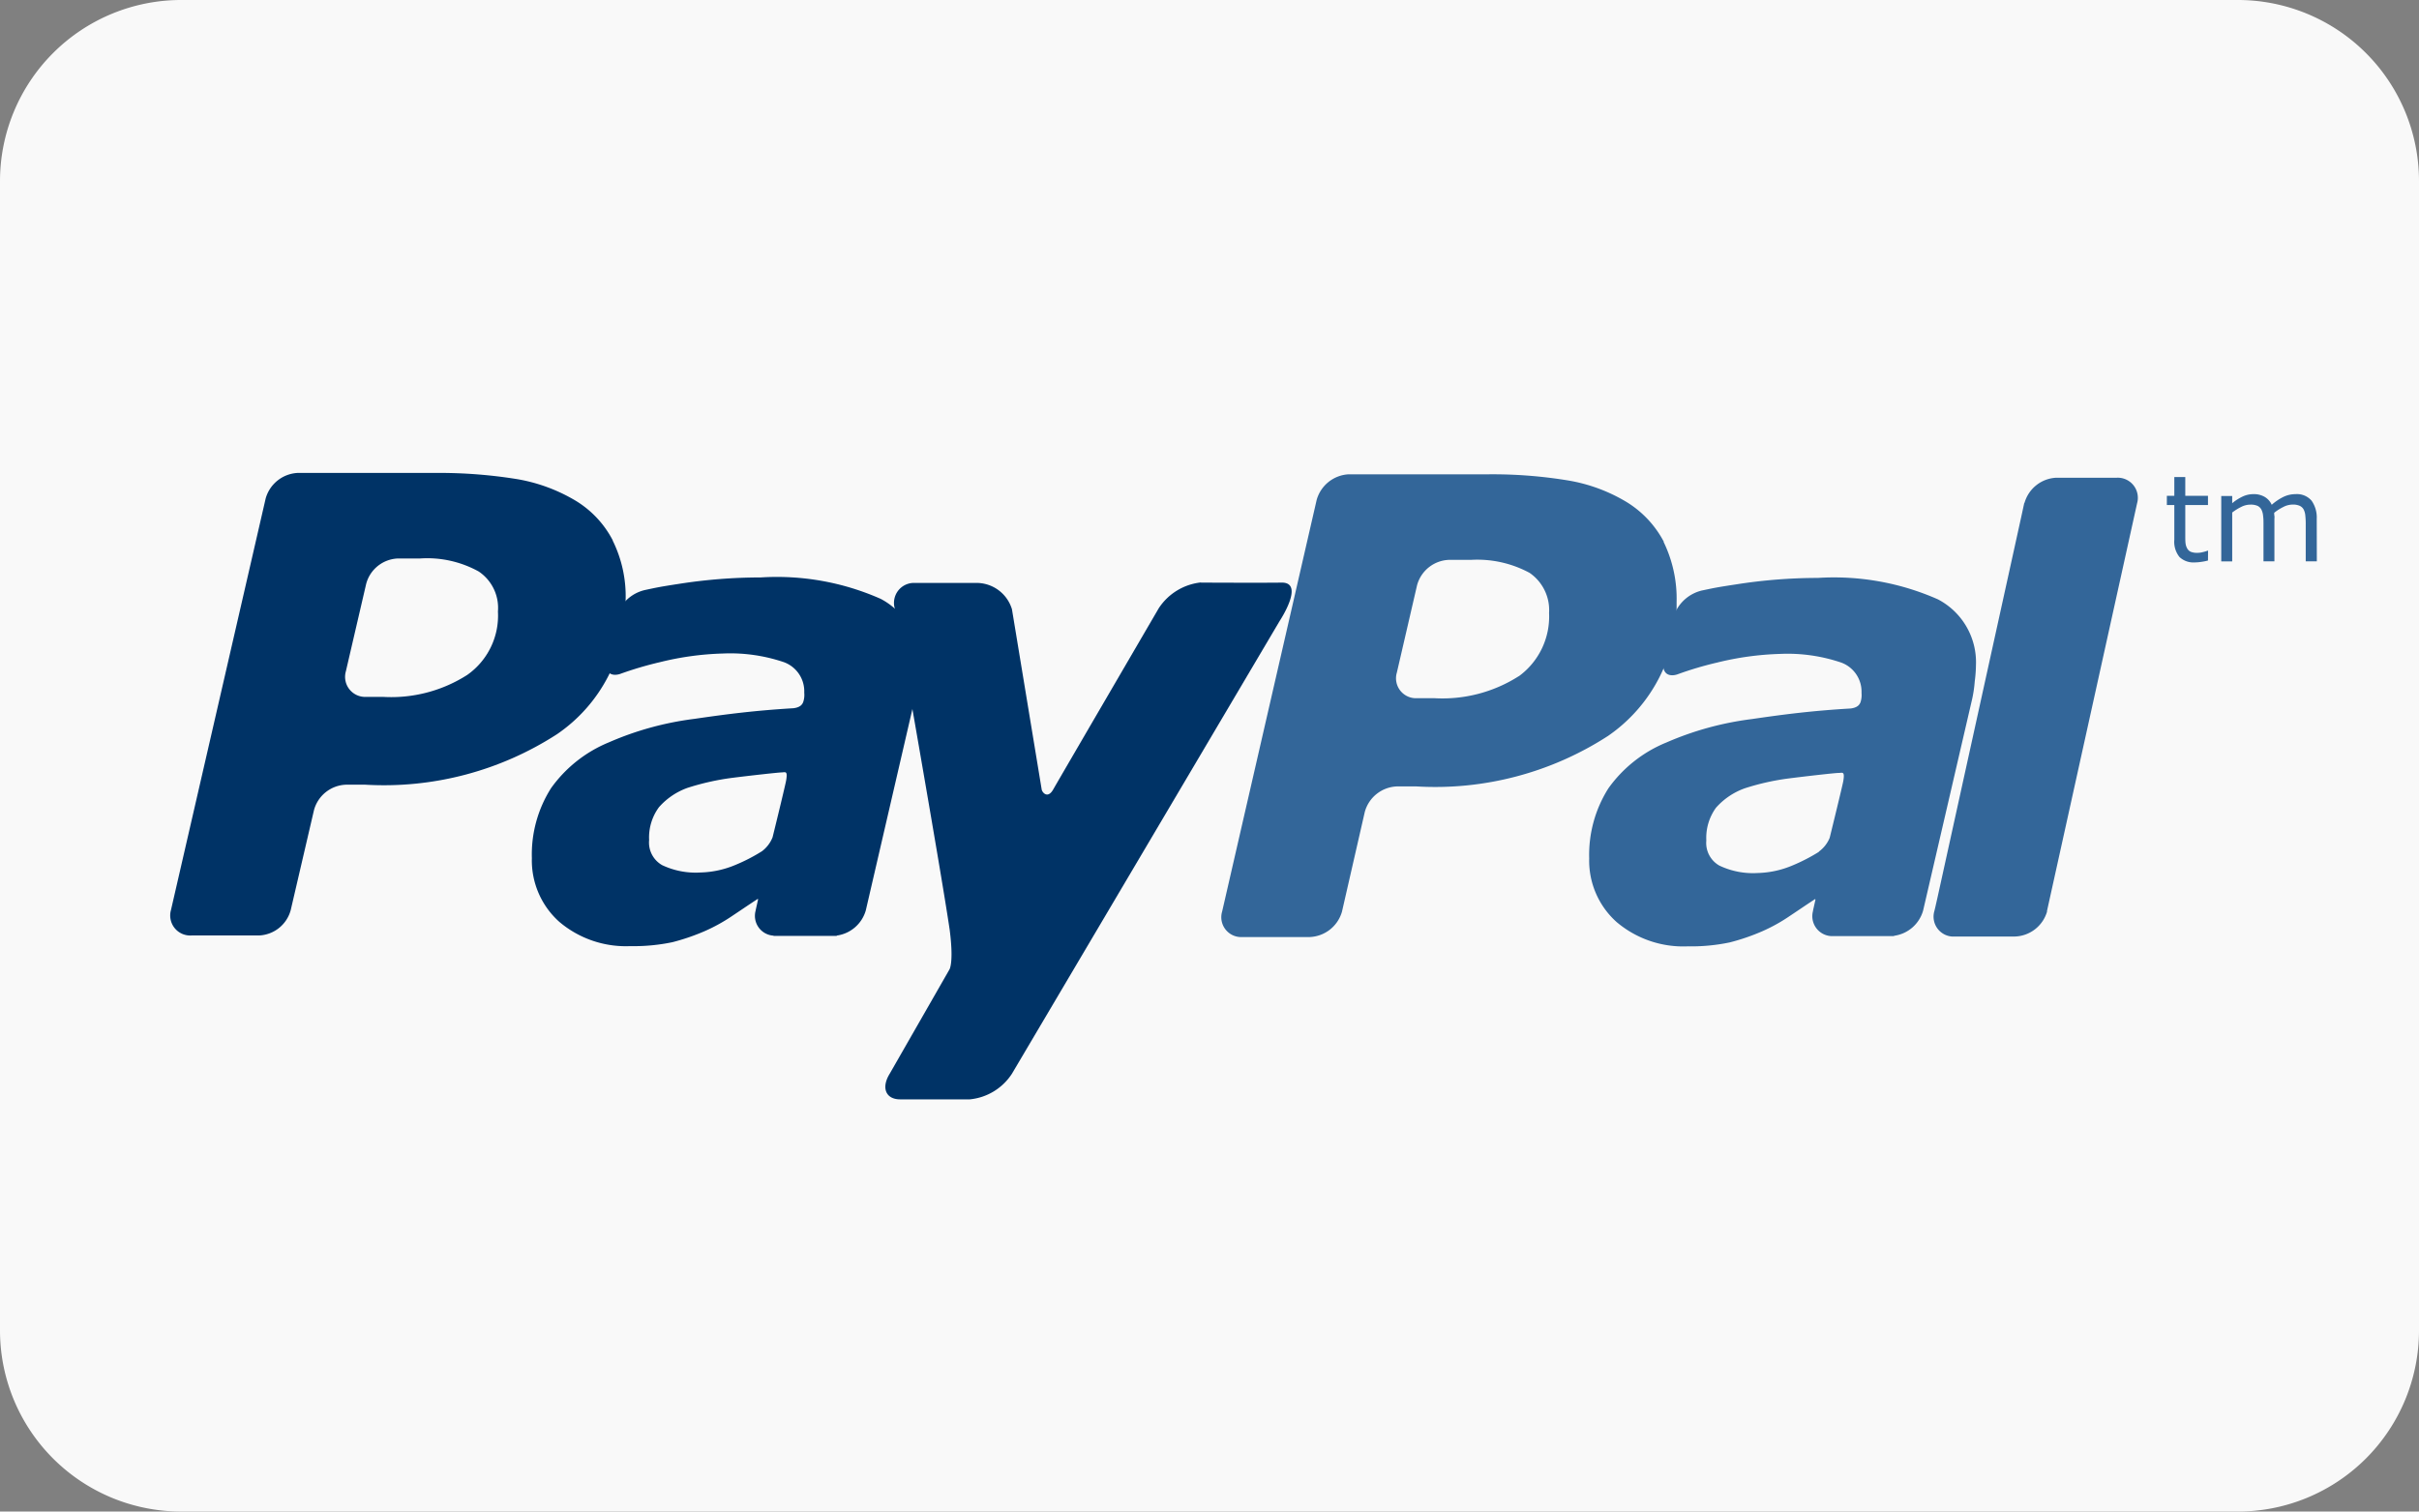
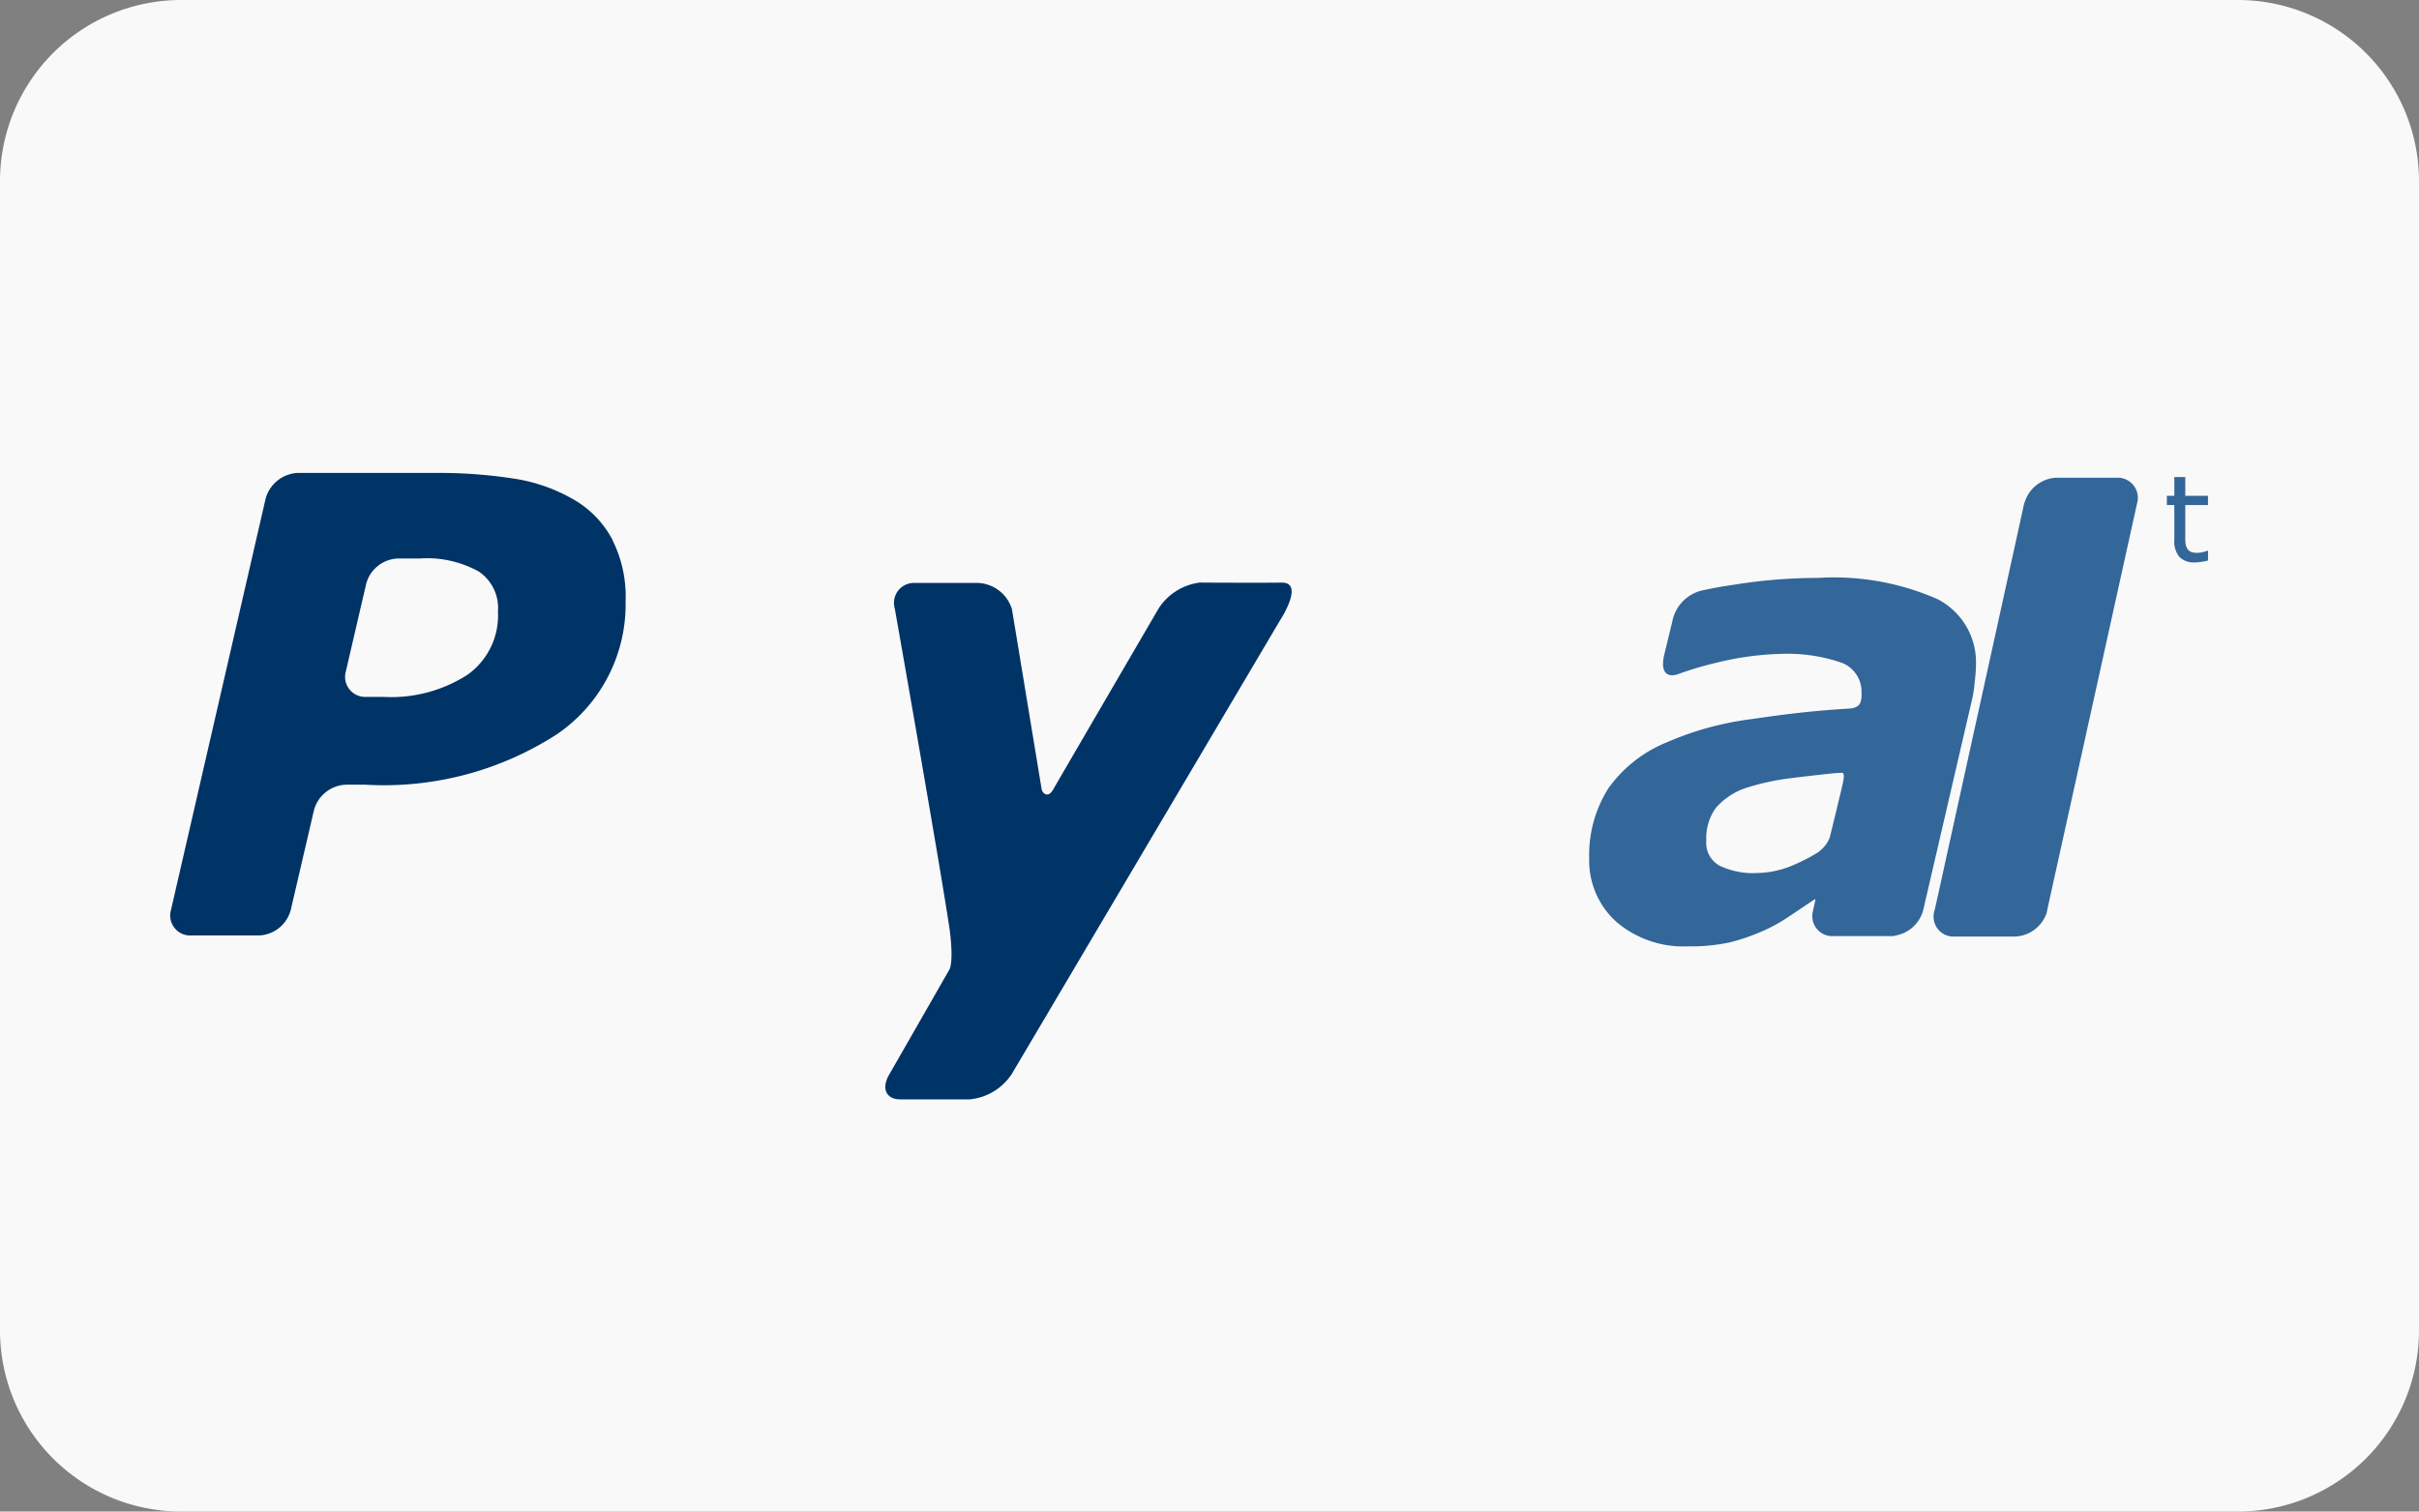
<svg xmlns="http://www.w3.org/2000/svg" id="Group_23" data-name="Group 23" width="55.828" height="34.893" viewBox="0 0 55.828 34.893">
  <rect x="0" y="0" width="55.828" height="34.893" fill="#808080" stroke="none" />
  <path id="Rectangle_16" data-name="Rectangle 16" d="M4.182,0H51.647a4.181,4.181,0,0,1,4.181,4.181V30.712a4.181,4.181,0,0,1-4.181,4.181H4.181A4.181,4.181,0,0,1,0,30.712V4.182A4.182,4.182,0,0,1,4.182,0Z" transform="translate(0 0)" fill="#f9f9f9" />
  <g id="Group_22" data-name="Group 22" transform="translate(3.933 10.914)">
    <path id="Path_68" data-name="Path 68" d="M282.4,276.3a5.925,5.925,0,0,0-2.773-.495,12.177,12.177,0,0,0-1.878.148c-.462.07-.509.082-.8.143a.911.911,0,0,0-.681.72l-.189.779c-.107.5.176.478.3.439a7.961,7.961,0,0,1,.924-.275,6.853,6.853,0,0,1,1.456-.2,3.854,3.854,0,0,1,1.408.2.715.715,0,0,1,.469.7.532.532,0,0,1-.025.22c-.026.061-.075.12-.224.14-.886.052-1.521.133-2.288.245a7.16,7.16,0,0,0-1.969.541,3.067,3.067,0,0,0-1.334,1.054,2.872,2.872,0,0,0-.445,1.62,1.9,1.9,0,0,0,.633,1.47,2.379,2.379,0,0,0,1.637.561,4.358,4.358,0,0,0,.973-.091,4.882,4.882,0,0,0,.748-.256,3.9,3.9,0,0,0,.638-.354c.227-.151.383-.259.586-.391l.007.013-.056.25,0,.005,0,.005a.46.46,0,0,0,.413.582l0,0h.027c.2,0,.876,0,1.194,0h.221a.03.03,0,0,0,.022-.008.809.809,0,0,0,.664-.583l1.133-4.889a2.9,2.9,0,0,0,.058-.4,3.123,3.123,0,0,0,.028-.374A1.638,1.638,0,0,0,282.4,276.3Zm-2.746,5.827a4.133,4.133,0,0,1-.608.314,2.194,2.194,0,0,1-.809.176,1.8,1.8,0,0,1-.883-.172.6.6,0,0,1-.3-.578,1.186,1.186,0,0,1,.224-.758,1.613,1.613,0,0,1,.662-.447,5.657,5.657,0,0,1,1.022-.229c.354-.045,1.054-.126,1.143-.126s.15-.05.11.188c-.018.1-.221.933-.314,1.31A.739.739,0,0,1,279.651,282.123Z" transform="translate(-241.607 -273.378)" fill="#369" />
    <path id="Path_69" data-name="Path 69" d="M256.426,275.947a1.332,1.332,0,0,0-.974.594s-2.223,3.812-2.441,4.192c-.12.205-.24.075-.261,0-.015-.093-.687-4.166-.687-4.166a.854.854,0,0,0-.848-.608l-1.386,0a.461.461,0,0,0-.47.591s1.06,6.006,1.267,7.419c.1.78-.01.92-.01.92l-1.375,2.4c-.2.324-.091.591.242.591h1.606a1.308,1.308,0,0,0,.973-.591l6.179-10.452s.591-.892.046-.886c-.371.007-1.863,0-1.863,0" transform="translate(-232.641 -273.416)" fill="#036" />
    <path id="Path_70" data-name="Path 70" d="M230.315,277.2a3.258,3.258,0,0,1-1.958.513h-.38a.463.463,0,0,1-.472-.593l.467-2.012a.788.788,0,0,1,.741-.59l.507,0a2.457,2.457,0,0,1,1.349.3,1.011,1.011,0,0,1,.445.924,1.673,1.673,0,0,1-.7,1.458m3.35-3.1a2.32,2.32,0,0,0-.851-.912,3.909,3.909,0,0,0-1.347-.5,11.221,11.221,0,0,0-1.831-.145l-3.238,0a.809.809,0,0,0-.744.591l-2.184,9.495a.462.462,0,0,0,.47.592h1.553a.792.792,0,0,0,.741-.592l.535-2.3a.794.794,0,0,1,.74-.589h.443a7.355,7.355,0,0,0,4.427-1.166,3.628,3.628,0,0,0,1.582-3.074,2.9,2.9,0,0,0-.3-1.4" transform="translate(-223.455 -272.54)" fill="#036" />
-     <path id="Path_71" data-name="Path 71" d="M268.225,277.247a3.273,3.273,0,0,1-1.957.508h-.386a.46.46,0,0,1-.471-.591l.466-2.015a.793.793,0,0,1,.738-.587l.51,0a2.538,2.538,0,0,1,1.349.3,1.042,1.042,0,0,1,.45.926,1.706,1.706,0,0,1-.7,1.462m3.348-3.106a2.369,2.369,0,0,0-.854-.914,3.838,3.838,0,0,0-1.349-.5,10.712,10.712,0,0,0-1.825-.143H264.3a.811.811,0,0,0-.74.592l-2.181,9.5a.458.458,0,0,0,.465.59l1.557,0a.808.808,0,0,0,.744-.588l.526-2.3a.8.8,0,0,1,.745-.589h.443a7.34,7.34,0,0,0,4.428-1.167,3.656,3.656,0,0,0,1.58-3.078,3,3,0,0,0-.3-1.4" transform="translate(-237.106 -272.552)" fill="#369" />
-     <path id="Path_72" data-name="Path 72" d="M244.478,276.287a5.918,5.918,0,0,0-2.771-.495,12.189,12.189,0,0,0-1.879.147c-.462.071-.508.083-.8.145a.908.908,0,0,0-.68.719l-.19.779c-.108.5.178.478.3.439a8.215,8.215,0,0,1,.922-.273,6.784,6.784,0,0,1,1.456-.2,3.852,3.852,0,0,1,1.407.2.716.716,0,0,1,.469.705.509.509,0,0,1-.025.218c-.025.062-.075.121-.224.14-.886.053-1.52.134-2.289.246a7.145,7.145,0,0,0-1.969.541,3.072,3.072,0,0,0-1.334,1.055,2.854,2.854,0,0,0-.445,1.619,1.9,1.9,0,0,0,.633,1.47,2.378,2.378,0,0,0,1.636.561,4.383,4.383,0,0,0,.974-.091,4.95,4.95,0,0,0,.747-.256,3.958,3.958,0,0,0,.639-.354c.227-.151.384-.259.585-.39l.007.012-.056.25,0,.007,0,0a.457.457,0,0,0,.413.58l0,.006h.026v0l1.194,0h.222a.025.025,0,0,0,.022-.009.811.811,0,0,0,.665-.581l1.132-4.892a2.636,2.636,0,0,0,.058-.4,2.819,2.819,0,0,0,.027-.373A1.635,1.635,0,0,0,244.478,276.287Zm-2.745,5.827a3.991,3.991,0,0,1-.609.314,2.205,2.205,0,0,1-.81.175,1.805,1.805,0,0,1-.882-.17.6.6,0,0,1-.3-.579,1.178,1.178,0,0,1,.227-.758,1.592,1.592,0,0,1,.66-.447,5.813,5.813,0,0,1,1.024-.23c.354-.045,1.054-.124,1.143-.126s.149-.05.108.188c-.018.1-.219.933-.313,1.31A.748.748,0,0,1,241.734,282.114Z" transform="translate(-228.084 -273.376)" fill="#036" />
    <path id="Union_1" data-name="Union 1" d="M.432,10.592l0,0a.46.46,0,0,1-.417-.585l0,0c.009-.031.035-.145.075-.324L2.017.923,2.089.591,2.1.57A.8.8,0,0,1,2.833,0H4.225a.464.464,0,0,1,.47.589h0L2.616,10l0,.018a.8.8,0,0,1-.739.573Z" transform="translate(40.694 0.114)" fill="#369" />
    <g id="Group_21" data-name="Group 21" transform="translate(46.075 0.1)">
      <path id="Path_75" data-name="Path 75" d="M294.884,274.6a1.087,1.087,0,0,1-.155.031.98.98,0,0,1-.151.013.467.467,0,0,1-.351-.124.559.559,0,0,1-.12-.4v-.8h-.172v-.214h.172v-.433h.253v.433h.524v.214h-.524v.688c0,.079,0,.14.005.185a.321.321,0,0,0,.038.126.182.182,0,0,0,.082.079.392.392,0,0,0,.159.025.5.5,0,0,0,.129-.019.712.712,0,0,0,.1-.03h.013Z" transform="translate(-293.934 -272.675)" fill="#369" />
-       <path id="Path_76" data-name="Path 76" d="M297.831,274.754h-.256v-.86a1.749,1.749,0,0,0-.009-.188.394.394,0,0,0-.037-.145.2.2,0,0,0-.09-.087.368.368,0,0,0-.166-.03.461.461,0,0,0-.213.054,1.158,1.158,0,0,0-.213.135c0,.021,0,.045.005.072s0,.054,0,.081v.968H296.6v-.86c0-.066,0-.13-.009-.189a.387.387,0,0,0-.038-.143.2.2,0,0,0-.089-.088.392.392,0,0,0-.167-.029.472.472,0,0,0-.21.052,1.289,1.289,0,0,0-.209.13v1.129h-.253v-1.51h.253v.166a1.15,1.15,0,0,1,.239-.153.586.586,0,0,1,.252-.056.491.491,0,0,1,.261.065.4.4,0,0,1,.16.181,1.212,1.212,0,0,1,.281-.188.648.648,0,0,1,.27-.058.444.444,0,0,1,.369.151.676.676,0,0,1,.119.421Z" transform="translate(-294.369 -272.81)" fill="#369" />
    </g>
  </g>
</svg>